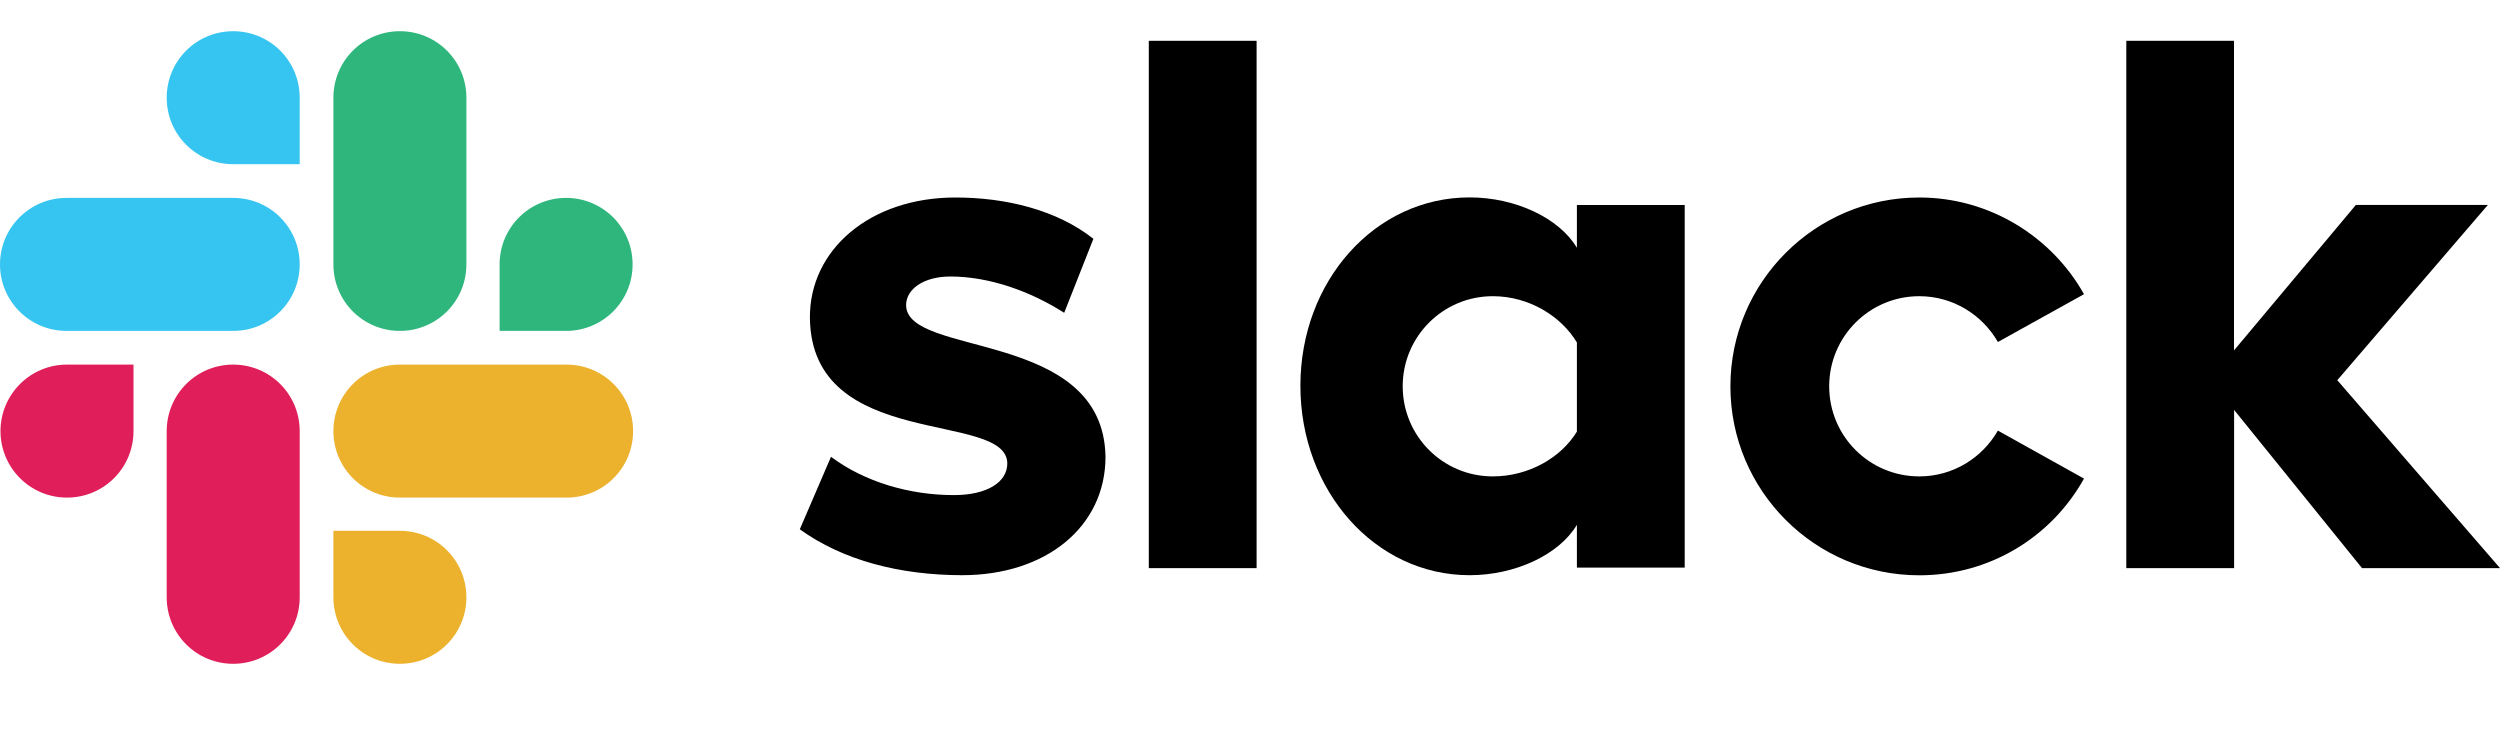
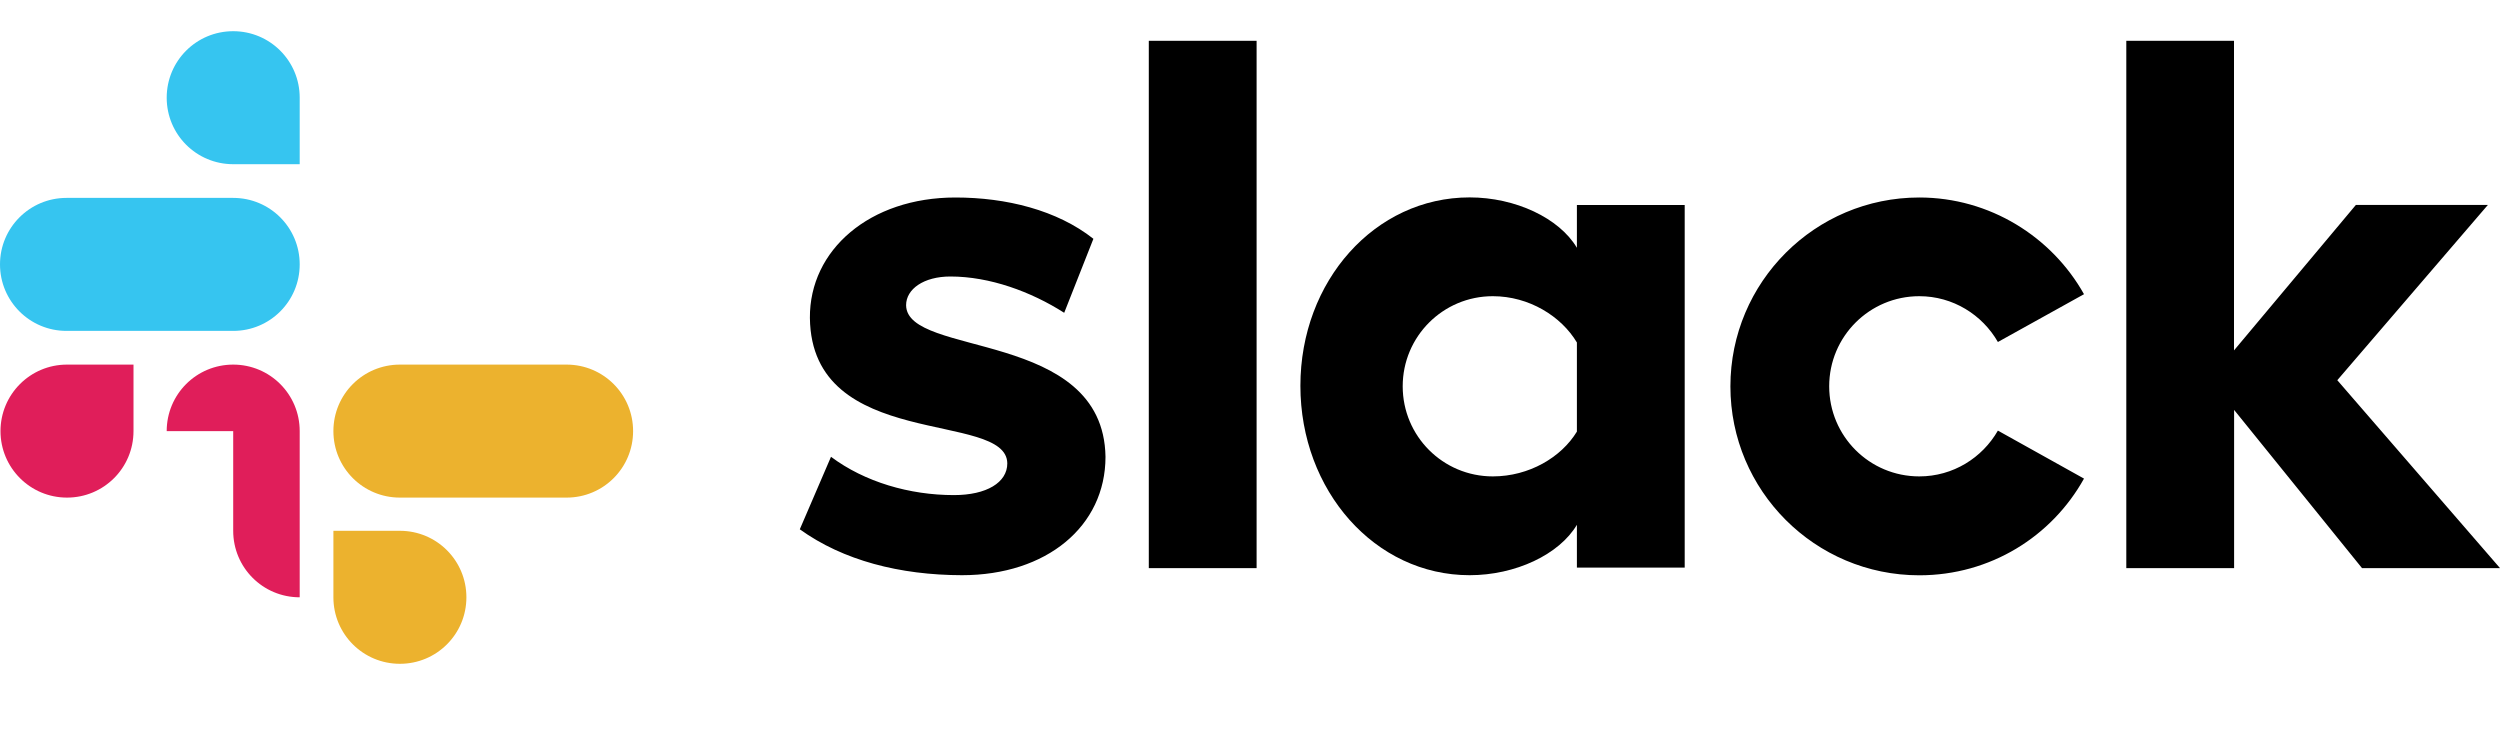
<svg xmlns="http://www.w3.org/2000/svg" version="1.1" id="Layer_1" x="0px" y="0px" width="500px" height="146px" viewBox="0 105.5 500 146" enable-background="new 0 105.5 500 146" xml:space="preserve">
  <path d="M159.96,211.359l6.24-14.5c6.74,5.041,15.72,7.66,24.58,7.66c6.54,0,10.68-2.52,10.68-6.34  c-0.1-10.68-39.18-2.32-39.48-29.1c-0.1-13.6,11.98-24.08,29.1-24.08c10.18,0,20.34,2.52,27.6,8.26l-5.84,14.8  c-6.64-4.24-14.9-7.26-22.76-7.26c-5.34,0-8.86,2.52-8.86,5.74c0.1,10.479,39.48,4.74,39.88,30.319c0,13.9-11.78,23.681-28.7,23.681  C180,220.52,168.62,217.6,159.96,211.359 M399.58,191.62c-3.12,5.44-8.96,9.159-15.721,9.159c-9.979,0-18.02-8.059-18.02-18.02  c0-9.96,8.061-18.02,18.02-18.02c6.74,0,12.601,3.72,15.721,9.16l17.22-9.56c-6.439-11.48-18.84-19.34-32.94-19.34  c-20.859,0-37.779,16.92-37.779,37.779c0,20.861,16.92,37.781,37.779,37.781c14.201,0,26.501-7.761,32.94-19.341L399.58,191.62z   M229.76,113.66h21.56v105.46h-21.56V113.66z M425.26,113.66v105.46h21.561v-31.64l25.58,31.64H500l-32.54-37.58l30.12-35.06h-26.4  l-24.38,29.1v-61.92H425.26z" />
  <path d="M315.38,191.82c-3.12,5.14-9.56,8.959-16.819,8.959c-9.98,0-18.021-8.059-18.021-18.02c0-9.96,8.06-18.02,18.021-18.02  c7.26,0,13.699,4.02,16.819,9.26V191.82z M315.38,146.5v8.56c-3.521-5.94-12.28-10.08-21.46-10.08  c-18.939,0-33.84,16.72-33.84,37.68s14.9,37.88,33.84,37.88c9.16,0,17.92-4.12,21.46-10.08v8.56h21.56V146.5H315.38z" />
  <g>
-     <path fill="#E01E5A" d="M26.7,191.721c0,7.359-5.94,13.299-13.3,13.299s-13.3-5.959-13.3-13.299c0-7.341,5.94-13.301,13.3-13.301   h13.3V191.721z M33.34,191.721c0-7.361,5.94-13.301,13.3-13.301c7.36,0,13.3,5.939,13.3,13.301v33.239c0,7.36-5.94,13.3-13.3,13.3   c-7.36,0-13.3-5.939-13.3-13.3V191.721z" />
+     <path fill="#E01E5A" d="M26.7,191.721c0,7.359-5.94,13.299-13.3,13.299s-13.3-5.959-13.3-13.299c0-7.341,5.94-13.301,13.3-13.301   h13.3V191.721z M33.34,191.721c0-7.361,5.94-13.301,13.3-13.301c7.36,0,13.3,5.939,13.3,13.301v33.239c-7.36,0-13.3-5.939-13.3-13.3V191.721z" />
    <path fill="#36C5F0" d="M46.64,138.34c-7.36,0-13.3-5.94-13.3-13.3s5.94-13.3,13.3-13.3c7.36,0,13.3,5.94,13.3,13.3v13.3H46.64z    M46.64,145.08c7.36,0,13.3,5.94,13.3,13.3c0,7.36-5.94,13.3-13.3,13.3H13.3c-7.36,0-13.3-5.96-13.3-13.3   c0-7.34,5.94-13.3,13.3-13.3H46.64z" />
-     <path fill="#2EB67D" d="M99.92,158.38c0-7.36,5.94-13.3,13.3-13.3c7.36,0,13.3,5.94,13.3,13.3c0,7.36-5.94,13.3-13.3,13.3h-13.3   V158.38z M93.28,158.38c0,7.36-5.94,13.3-13.3,13.3s-13.3-5.94-13.3-13.3v-33.34c0-7.36,5.94-13.3,13.3-13.3s13.3,5.94,13.3,13.3   V158.38z" />
    <path fill="#ECB22E" d="M79.98,211.66c7.36,0,13.3,5.939,13.3,13.3s-5.94,13.3-13.3,13.3s-13.3-5.939-13.3-13.3v-13.3H79.98z    M79.98,205.02c-7.36,0-13.3-5.939-13.3-13.299c0-7.361,5.94-13.301,13.3-13.301h33.34c7.36,0,13.3,5.939,13.3,13.301   c0,7.359-5.94,13.299-13.3,13.299H79.98z" />
  </g>
</svg>